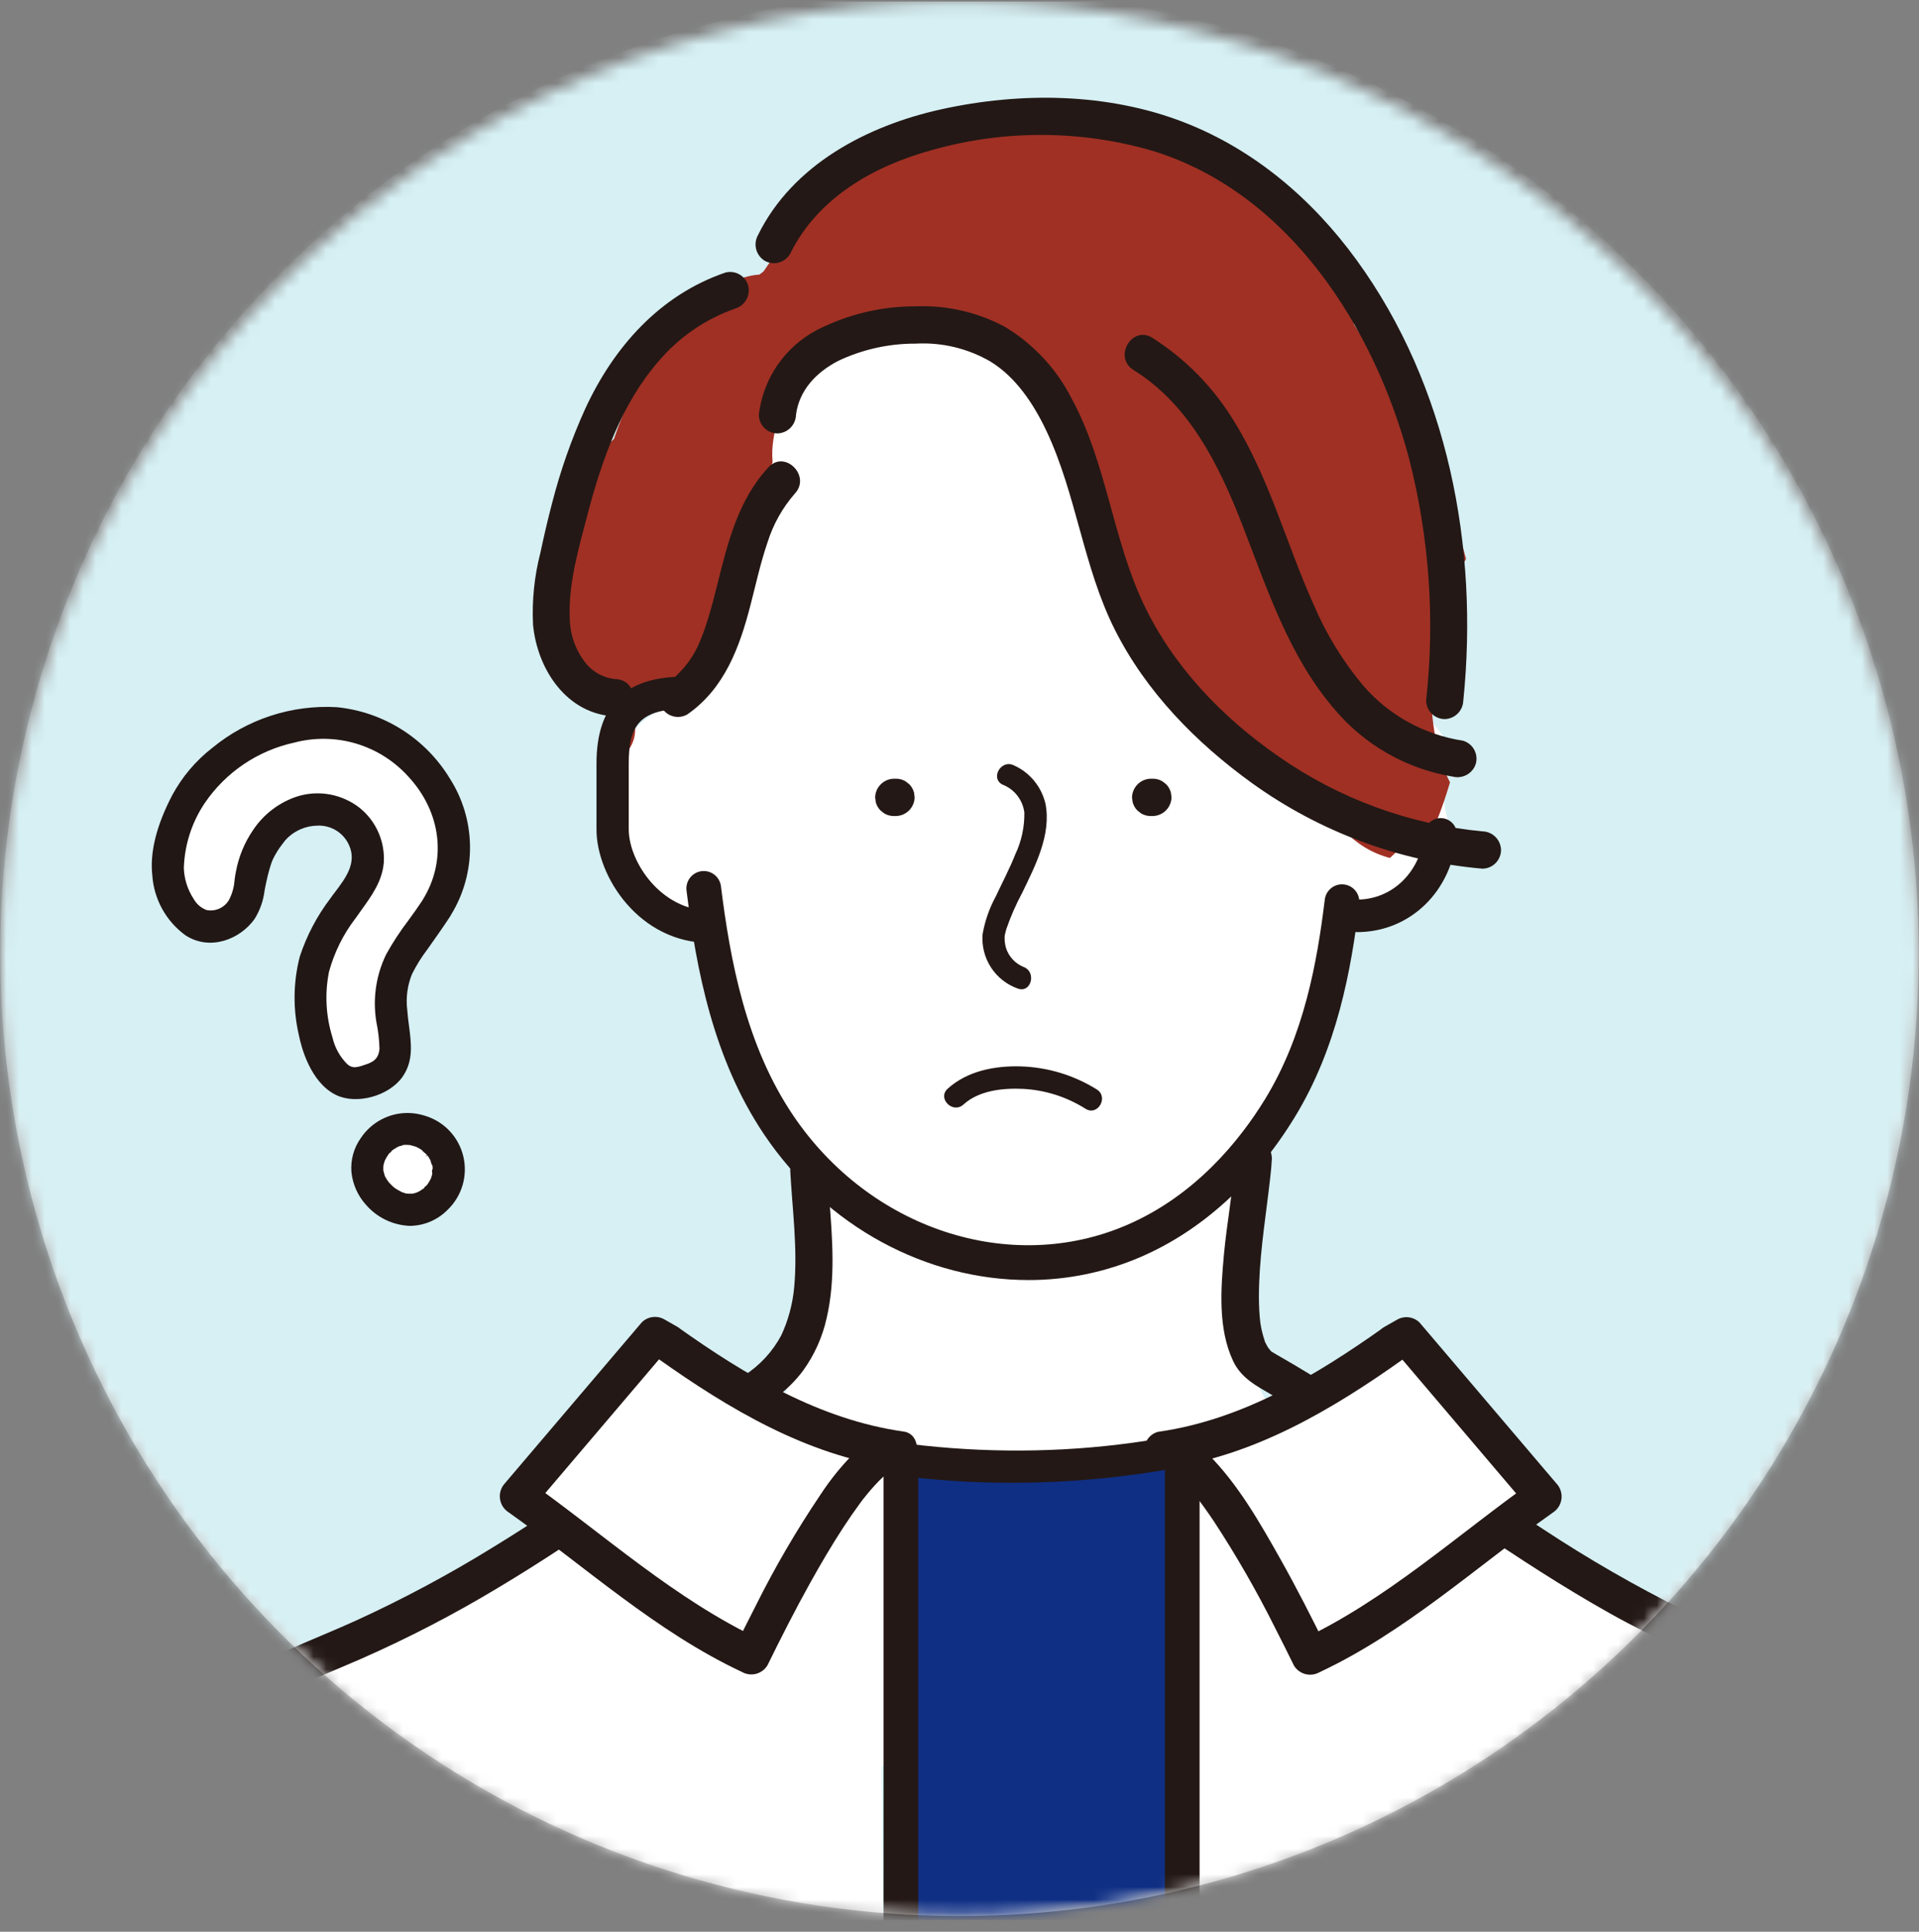
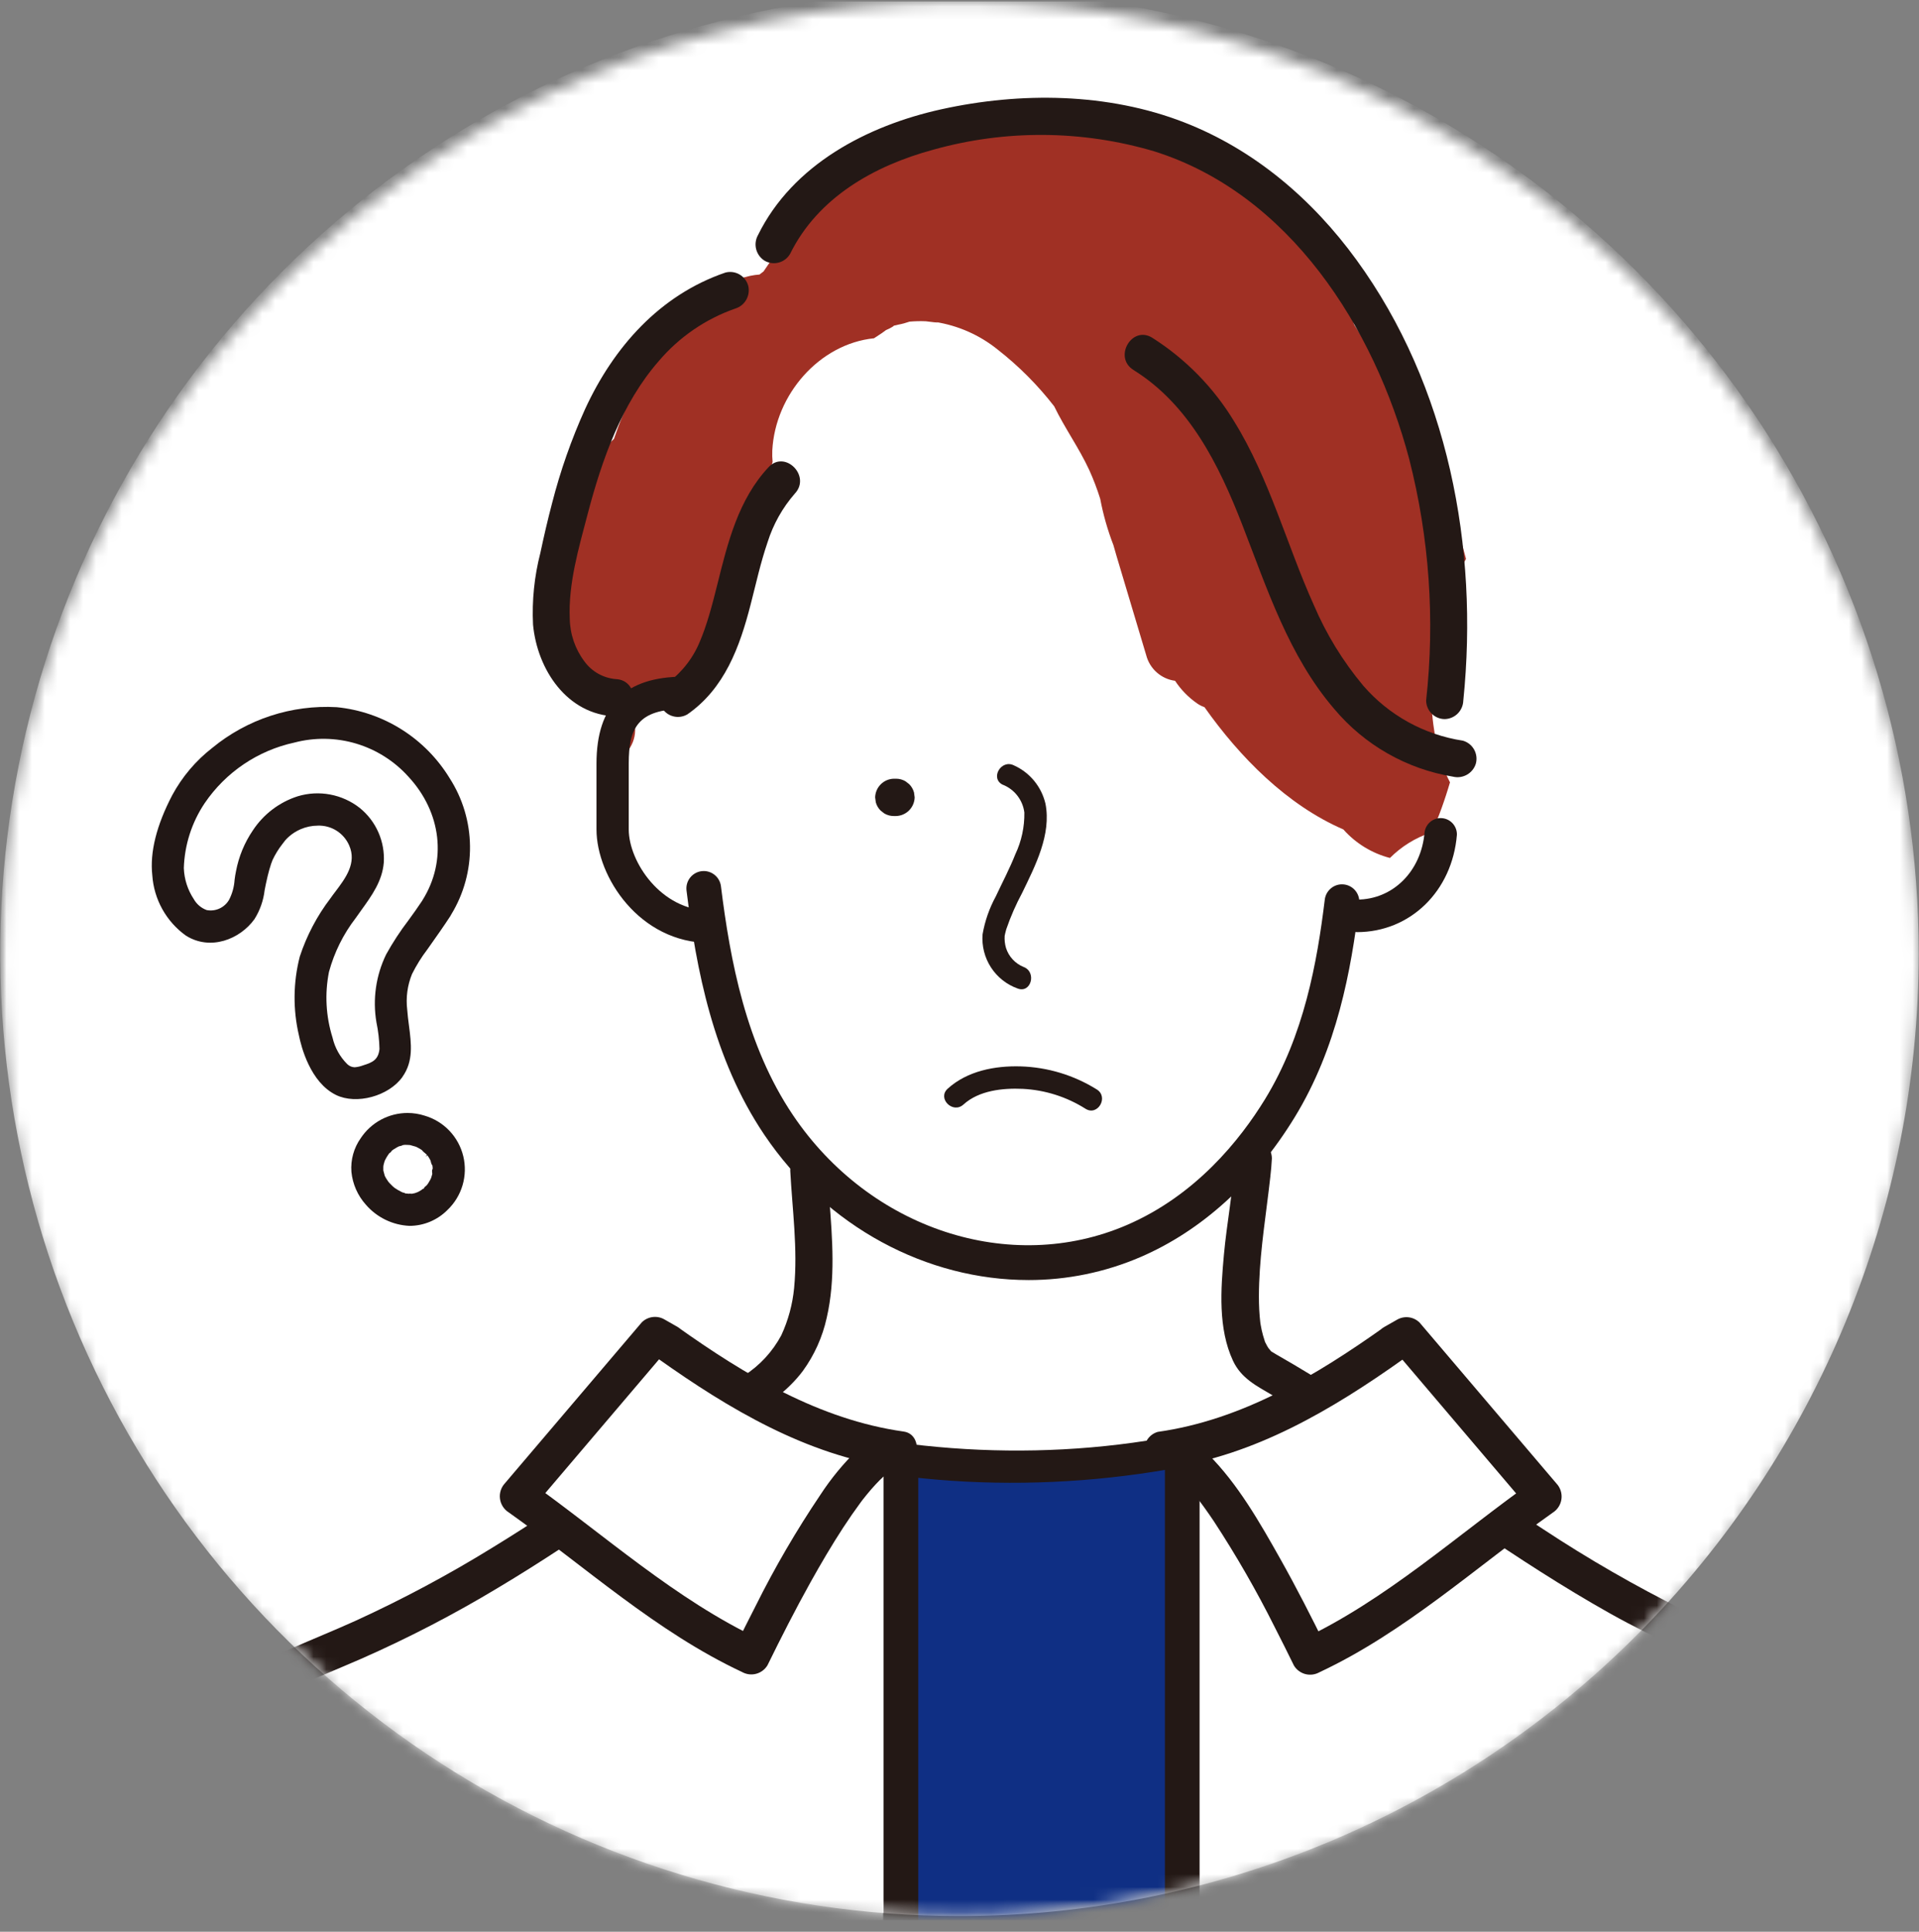
<svg xmlns="http://www.w3.org/2000/svg" width="150" height="151" viewBox="0 0 150 151" fill="none">
  <rect x="0" y="0" width="150" height="151" fill="#808080" stroke="none" />
  <g clip-path="url(#clip0_535_11148)">
    <mask id="mask0_535_11148" style="mask-type:luminance" maskUnits="userSpaceOnUse" x="0" y="0" width="150" height="151">
      <path d="M75 150.111C116.421 150.111 150 116.532 150 75.11C150 33.689 116.421 0.11 75 0.11C33.579 0.11 0 33.689 0 75.11C0 116.532 33.579 150.111 75 150.111Z" fill="white" />
    </mask>
    <g mask="url(#mask0_535_11148)">
      <mask id="mask1_535_11148" style="mask-type:luminance" maskUnits="userSpaceOnUse" x="0" y="-1" width="154" height="231">
        <path d="M153.426 -0.739H0.02V229.713H153.426V-0.739Z" fill="white" />
      </mask>
      <g mask="url(#mask1_535_11148)">
        <path d="M149.977 74.519C149.977 59.634 145.579 45.084 137.34 32.708C129.102 20.331 117.391 10.685 103.691 4.989C89.99 -0.707 74.915 -2.197 60.37 0.707C45.826 3.611 32.466 10.779 21.98 21.304C11.494 31.829 4.353 45.239 1.46 59.837C-1.433 74.436 0.052 89.568 5.727 103.32C11.402 117.071 21.012 128.825 33.342 137.095C45.672 145.364 60.169 149.778 74.998 149.778C94.884 149.778 113.955 141.849 128.016 127.735C142.077 113.621 149.977 94.479 149.977 74.519Z" fill="white" />
      </g>
      <mask id="mask2_535_11148" style="mask-type:luminance" maskUnits="userSpaceOnUse" x="0" y="-1" width="150" height="151">
        <path d="M128.017 127.735C157.298 98.345 157.298 50.694 128.017 21.303C98.736 -8.087 51.262 -8.087 21.981 21.303C-7.3 50.694 -7.3 98.345 21.981 127.735C51.262 157.126 98.736 157.126 128.017 127.735Z" fill="white" />
      </mask>
      <g mask="url(#mask2_535_11148)">
-         <rect x="-118" y="-6.89" width="274" height="250" fill="#D6F0F4" />
-         <path d="M132.605 128.504C131.194 128.122 129.634 128.259 128.186 128.246H128.128C127.797 127.814 127.367 127.468 126.875 127.237C123.746 125.794 120.783 124.014 118.036 121.931C116.401 121.506 114.849 120.81 113.444 119.87C111.341 118.484 109.135 117.268 107.056 115.842C106.48 115.449 105.933 115.036 105.397 114.609C104.276 114.199 103.218 113.635 102.252 112.934L99.866 110.675C98.698 109.243 97.854 107.574 97.393 105.783C97.245 105.724 97.094 105.673 96.941 105.631C96.994 104.882 97.05 104.133 97.098 103.383C97.081 102.617 97.063 101.851 97.044 101.085C97.094 100.425 97.209 99.771 97.386 99.133C97.51 96.523 97.407 93.949 96.357 91.624C96.338 91.125 96.288 90.627 96.208 90.135C97.291 88.868 98.278 87.521 99.16 86.106C100.549 83.849 101.659 81.43 102.467 78.904C102.945 77.513 103.308 76.085 103.553 74.635C104.197 74.209 104.817 73.739 105.416 73.254C107.21 71.799 109.129 70.742 111.03 68.877C112.091 67.84 112.933 66.6 113.507 65.229C112.841 63.281 112.579 61.217 112.737 59.163C112.771 58.688 112.843 58.216 112.95 57.752C112.267 56.686 111.326 55.813 110.215 55.213C110.278 52.896 110.139 50.578 109.799 48.285C109.155 43.9 106.91 39.271 102.78 37.372C99.45 34.315 95.621 31.457 91.348 30.069C91.07 29.979 90.79 29.901 90.51 29.828C89.332 28.432 87.882 27.293 86.249 26.479C84.617 25.666 82.836 25.195 81.016 25.097C80.359 25.069 79.705 25.204 79.113 25.491C75.837 23.638 71.98 23.111 68.33 24.017C63.742 25.155 59.797 28.61 57.474 32.668C54.839 37.273 54.076 42.613 53.837 47.837C53.821 48.168 53.839 48.5 53.891 48.828C53.414 50.859 53.308 52.96 53.578 55.029C52.493 55.104 51.452 55.489 50.578 56.138C46.905 58.844 47.482 64.612 49.519 68.129C51.003 70.691 53.588 73.064 56.514 73.808C56.526 73.822 56.539 73.835 56.551 73.849C56.512 74.082 56.494 74.317 56.497 74.552C56.59 80.922 59.598 85.813 63.806 89.743C63.255 96.113 62.001 102.419 61.47 108.795C58.196 110.208 55.267 112.729 52.487 114.795L38.445 125.229C37.858 125.658 37.349 126.184 36.939 126.786C33.454 127.998 30.016 129.334 26.612 130.76C26.572 130.777 26.531 130.791 26.491 130.807V130.81C26.12 130.965 25.75 131.12 25.38 131.278C23.28 132.172 22.65 135.212 23.476 137.103C24.318 139.025 26.783 140.689 28.957 139.803C29.232 139.691 29.509 139.586 29.785 139.479C43.125 138.841 56.471 138.359 69.824 138.031C70.721 140.006 71.855 141.863 73.199 143.563C73.069 144.682 73.338 145.811 73.956 146.751C74.575 147.691 75.504 148.382 76.581 148.701C77.07 148.837 77.579 148.889 78.086 148.856C78.522 149.943 79.346 150.828 80.397 151.338C81.448 151.848 82.65 151.945 83.769 151.612C84.913 151.837 86.099 151.624 87.094 151.016C88.09 150.409 88.823 149.45 89.15 148.327C89.32 147.806 89.497 147.289 89.675 146.773C89.854 146.548 90.004 146.302 90.12 146.039C91.369 143.229 92.617 140.418 93.866 137.608C98.004 137.564 102.142 137.533 106.28 137.515L114.94 137.875L123.878 138.247L128.347 138.433C130.214 138.51 132.525 138.961 134.204 137.942C138.206 135.514 136.901 129.667 132.601 128.503" fill="white" />
        <path d="M92.82 116.021C90.602 114.301 88.411 113.473 85.632 114.367C85.587 114.382 85.544 114.4 85.5 114.415C85.236 114.419 84.972 114.415 84.709 114.421C83.9 113.998 83.008 113.761 82.097 113.726C81.332 113.693 80.568 113.646 79.804 113.595C79.795 113.611 79.781 113.625 79.765 113.634C79.749 113.644 79.73 113.648 79.711 113.648C77.717 113.648 75.739 113.37 73.757 113.185C73.176 113.354 72.624 113.61 72.119 113.943C70.081 115.314 68.689 117.912 69.495 120.414C69.697 121.054 70.002 121.658 70.398 122.2C69.564 123.586 69.292 125.24 69.637 126.821C73.019 142.971 66.936 201.062 68.738 217.35C68.877 218.862 69.502 220.288 70.516 221.413C69.856 224.815 72.974 227.807 76.213 227.957C81.278 228.188 90.497 230.292 92.046 223.396C92.622 220.831 91.936 217.953 91.737 215.363C91.525 212.596 91.366 168.233 91.26 165.459C90.858 154.637 91.258 143.799 92.457 133.036C92.558 131.949 92.261 130.861 91.62 129.978C91.705 128.794 91.77 127.609 91.793 126.421C91.802 125.914 91.801 125.406 91.797 124.899C92.792 124.286 93.564 123.369 94.002 122.283C94.769 120.368 94.621 117.419 92.821 116.024" fill="#0F2F84" />
        <path d="M111.821 65.093L111.936 64.945C112.066 64.655 112.261 64.262 112.294 64.181C112.572 63.509 112.813 62.823 113.038 62.131C113.144 61.808 113.243 61.481 113.34 61.154C113 60.51 112.731 59.831 112.538 59.127C111.103 53.827 112.07 48.36 114.59 43.687C113.206 38.16 110.366 32.767 107.616 28.199C107.049 27.258 106.462 26.325 105.858 25.399C105.583 24.601 105.278 23.816 104.927 23.053C103.326 19.405 100.637 16.345 97.231 14.294C93.113 10.084 87.517 7.677 81.884 9.929C75.961 9.135 69.951 10.505 64.952 13.79C63.848 14.523 63.069 15.656 62.777 16.952C61.675 18.307 60.669 19.761 59.684 21.216C59.578 21.299 59.471 21.378 59.366 21.46C59.124 21.477 58.883 21.511 58.645 21.561C53.525 22.683 50.494 28.096 48.638 32.57C48.4 33.143 48.188 33.728 47.988 34.314C47.58 34.662 47.233 35.077 46.961 35.54C46.748 35.807 46.58 36.106 46.461 36.426C45.174 39.864 44.019 43.354 44.142 47.077C44.146 47.193 44.155 47.309 44.168 47.417C43.967 49.214 43.849 51.018 43.815 52.83C43.851 52.907 43.894 52.98 43.926 53.061C44.005 53.249 44.091 53.432 44.179 53.614C44.27 53.73 44.365 53.846 44.461 53.958C44.576 54.047 44.699 54.131 44.821 54.218C44.847 54.229 44.873 54.242 44.9 54.253C45.868 54.65 46.742 55.247 47.466 56.005C48.189 56.763 48.746 57.666 49.099 58.654C49.499 58.138 49.692 57.49 49.638 56.838C49.599 56.016 49.578 55.196 49.573 54.379C50.154 54.374 50.728 54.254 51.262 54.024C51.797 53.795 52.28 53.46 52.684 53.041C53.005 52.892 53.302 52.697 53.567 52.462C54.51 51.624 54.946 50.474 55.477 49.358L57.302 45.524C57.983 44.092 58.873 42.623 59.161 41.051C59.275 40.473 59.228 39.874 59.025 39.321L60.051 37.246C60.157 36.867 60.271 36.489 60.392 36.113C60.362 35.814 60.354 35.514 60.367 35.214C60.593 30.849 64.045 26.88 68.317 26.443L68.933 26.037C69.044 25.963 69.151 25.884 69.256 25.802C69.342 25.763 69.429 25.729 69.512 25.686C69.827 25.52 69.875 25.47 69.87 25.455C69.983 25.436 70.096 25.411 70.207 25.38C70.509 25.324 70.805 25.244 71.094 25.142C71.515 25.105 71.937 25.096 72.359 25.113C72.397 25.113 73.79 25.3 73.101 25.166C74.896 25.445 76.586 26.194 77.999 27.338C79.643 28.624 81.122 30.11 82.402 31.761C83.23 33.472 84.342 35.011 85.142 36.741C85.474 37.474 85.76 38.227 86 38.995C86.233 40.229 86.578 41.44 87.031 42.611C87.115 42.912 87.2 43.211 87.288 43.506L89.596 51.221C89.732 51.741 90.018 52.208 90.42 52.563C90.821 52.919 91.319 53.146 91.85 53.216C92.308 53.913 92.896 54.515 93.58 54.989C93.754 55.111 93.945 55.207 94.146 55.274C96.912 59.187 100.589 62.923 105.004 64.835C105.971 65.924 107.239 66.701 108.647 67.065C109.539 66.17 110.625 65.495 111.82 65.093" fill="#A03024" />
        <path d="M68.829 121.997L69.421 120.921C71.427 117.273 68.95 112.107 64.492 112.3C63.593 112.338 62.692 112.411 61.795 112.518C61.672 112.532 61.551 112.545 61.428 112.566C59.981 112.751 58.548 113.037 57.139 113.421C55.819 113.809 54.679 114.655 53.923 115.809C42.666 121.064 31.467 126.429 20.324 131.905C20.056 132.038 19.803 132.199 19.569 132.387C18.741 132.56 17.99 132.995 17.425 133.628C15.121 136.267 13.127 139.164 11.483 142.262C9.687 145.761 7.848 149.721 8.352 153.712C8.57 155.43 9.333 156.85 9.803 158.492C10.194 159.857 10.207 161.743 10.486 163.492C10.513 163.666 10.547 163.84 10.582 164.013C10.324 166.952 10.243 211.492 10.36 214.441C10.543 219.074 10.423 225.426 15.964 227.181C18.118 227.864 20.342 227.573 22.495 227.03C24.818 226.445 27.141 225.92 29.513 225.549C33.598 224.974 37.719 224.685 41.844 224.685C51.284 224.581 60.737 225.319 70.157 225.821L70.425 225.836C69.405 205.101 68.882 142.754 68.83 121.996" fill="white" />
        <path d="M152.017 214.533C152.026 209.976 151.853 163.828 151.498 159.283C151.098 154.187 150.508 149.085 149.628 144.037C148.808 139.335 146.725 135.022 142.209 132.263C141.599 131.898 140.969 131.568 140.323 131.274C136.891 130.479 133.537 129.375 130.303 127.977C127.48 126.846 124.838 125.305 122.462 123.402C120.901 122.063 119.41 120.631 118.687 118.716C116.463 118.162 114.14 118.133 111.902 118.632C111.252 118.456 110.581 118.369 109.907 118.373C108.944 118.38 107.992 118.583 107.11 118.969C106.324 118.56 105.433 118.399 104.554 118.509C105.155 113.664 97.559 111.24 94.468 115.605C93.513 116.959 92.792 118.466 92.337 120.06L92.301 120.08C92.322 136.87 92.71 195.414 90.916 212.153C91.275 212.838 91.485 213.591 91.533 214.362C91.731 217.908 91.618 221.465 91.193 224.991C91.379 225.668 91.57 226.346 91.752 227.024C91.802 227.209 91.833 227.335 91.853 227.429L119.307 228.79L134.969 229.567C139.632 229.798 144.75 230.157 148.51 227.162C152.494 223.989 152.008 218.876 152.016 214.534" fill="white" />
        <path d="M55.474 73.706C49.994 73.706 46.625 68.539 46.625 64.834V59.692C46.625 55.117 48.858 52.893 53.451 52.893C53.618 52.89 53.785 52.92 53.941 52.982C54.097 53.044 54.239 53.136 54.359 53.254C54.479 53.372 54.575 53.513 54.64 53.668C54.705 53.823 54.738 53.99 54.738 54.158C54.738 54.327 54.705 54.493 54.64 54.649C54.575 54.804 54.479 54.945 54.359 55.062C54.239 55.18 54.097 55.273 53.941 55.335C53.785 55.397 53.618 55.427 53.451 55.423C49.832 55.423 49.146 56.924 49.146 59.692V64.833C49.146 67.357 51.67 71.174 55.474 71.174C55.804 71.181 56.118 71.317 56.348 71.554C56.579 71.79 56.708 72.108 56.708 72.439C56.708 72.77 56.579 73.088 56.348 73.324C56.118 73.561 55.804 73.697 55.474 73.704" fill="#231815" />
        <path d="M106.064 72.863C105.741 72.844 105.438 72.701 105.216 72.465C104.995 72.228 104.871 71.916 104.871 71.592C104.871 71.267 104.995 70.955 105.216 70.718C105.438 70.482 105.741 70.34 106.064 70.32C108.88 70.32 111.105 68.099 111.354 65.045C111.399 64.723 111.565 64.431 111.818 64.228C112.071 64.025 112.392 63.926 112.715 63.953C113.037 63.979 113.338 64.129 113.555 64.37C113.771 64.612 113.888 64.927 113.88 65.252C113.519 69.659 110.234 72.86 106.066 72.863L106.064 72.863Z" fill="#231815" />
        <path d="M80.38 100.058C72.487 100.058 64.623 95.946 59.734 88.689C55.735 82.75 54.421 75.714 53.663 69.616C53.618 69.257 53.717 68.896 53.938 68.611C54.159 68.327 54.484 68.141 54.841 68.097C55.198 68.052 55.558 68.152 55.841 68.374C56.125 68.595 56.31 68.921 56.354 69.279C57.072 75.058 58.302 81.702 61.981 87.165C67.985 96.083 78.967 99.693 88.093 95.753C93.455 93.437 96.92 89.124 98.887 85.913C101.93 80.939 102.952 75.24 103.552 70.322C103.573 70.144 103.629 69.973 103.717 69.817C103.805 69.662 103.922 69.525 104.062 69.415C104.202 69.305 104.363 69.223 104.534 69.175C104.706 69.127 104.885 69.114 105.062 69.136C105.239 69.157 105.41 69.214 105.565 69.302C105.72 69.39 105.856 69.507 105.966 69.648C106.075 69.789 106.156 69.95 106.204 70.122C106.252 70.294 106.265 70.474 106.244 70.652C105.609 75.863 104.513 81.917 101.198 87.337C98.087 92.423 93.926 96.197 89.165 98.253C86.39 99.45 83.4 100.064 80.38 100.059" fill="#231815" />
        <path d="M70.041 60.871H69.859C69.477 60.881 69.113 61.038 68.843 61.309C68.573 61.581 68.416 61.946 68.406 62.329L68.458 62.717C68.525 62.96 68.654 63.182 68.832 63.36L69.126 63.588C69.349 63.719 69.602 63.788 69.859 63.787H70.042C70.424 63.777 70.788 63.62 71.058 63.349C71.328 63.077 71.484 62.712 71.495 62.329L71.443 61.941C71.376 61.697 71.247 61.476 71.069 61.297L70.775 61.069C70.552 60.938 70.299 60.87 70.041 60.87" fill="#231815" />
-         <path d="M90.119 60.871H89.937C89.555 60.881 89.191 61.038 88.921 61.309C88.651 61.581 88.495 61.946 88.484 62.329L88.536 62.717C88.603 62.96 88.732 63.182 88.91 63.36L89.204 63.588C89.427 63.719 89.68 63.788 89.938 63.787H90.12C90.502 63.777 90.866 63.62 91.136 63.349C91.406 63.077 91.563 62.712 91.573 62.329L91.521 61.941C91.454 61.697 91.325 61.476 91.147 61.297L90.853 61.069C90.63 60.938 90.377 60.87 90.119 60.87" fill="#231815" />
        <path d="M78.378 61.337C78.828 61.514 79.223 61.808 79.52 62.191C79.818 62.573 80.008 63.029 80.069 63.51C80.088 64.635 79.848 65.75 79.368 66.767C78.922 67.895 78.354 68.968 77.838 70.068C77.334 70.992 76.984 71.994 76.804 73.032C76.732 73.943 76.963 74.852 77.459 75.619C77.955 76.385 78.689 76.966 79.547 77.271C80.598 77.668 81.052 75.977 80.008 75.584C79.685 75.453 79.393 75.252 79.156 74.995C78.918 74.739 78.74 74.432 78.634 74.098C78.544 73.79 78.509 73.468 78.531 73.147C78.537 73.105 78.612 72.782 78.656 72.636C78.994 71.653 79.411 70.7 79.903 69.785C80.919 67.682 82.194 65.233 81.719 62.819C81.564 62.164 81.262 61.554 80.835 61.035C80.408 60.517 79.868 60.104 79.256 59.829C78.255 59.327 77.371 60.836 78.376 61.34" fill="#231815" />
        <path d="M96.515 90.555C96.399 93.072 95.897 95.571 95.668 98.083C95.422 100.782 95.2 103.848 96.38 106.372C97.026 107.751 98.237 108.344 99.49 109.079C101.297 110.139 103.073 111.252 104.829 112.396C108.316 114.667 111.722 117.059 115.167 119.394C118.653 121.758 122.183 124.063 125.857 126.124C129.477 128.155 133.25 129.755 137.039 131.426C140.469 132.939 143.95 134.702 146.35 137.685C148.642 140.534 149.638 144.283 150.059 147.857C150.573 152.184 150.513 156.592 150.499 160.944C150.483 165.766 150.345 212.179 150.085 216.994C150.02 218.198 149.947 219.401 149.867 220.604C149.867 220.991 150.02 221.362 150.292 221.635C150.565 221.909 150.934 222.062 151.319 222.062C151.705 222.062 152.074 221.909 152.347 221.635C152.619 221.362 152.772 220.991 152.772 220.604C153.092 215.792 153.291 169.382 153.369 164.56C153.442 159.98 153.49 155.372 153.219 150.797C152.983 146.812 152.387 142.797 150.661 139.163C148.941 135.543 145.993 132.843 142.548 130.896C139.041 128.913 135.202 127.614 131.587 125.849C127.823 123.975 124.175 121.874 120.663 119.559C113.664 115.019 106.981 109.992 99.726 105.854C99.583 105.772 99.449 105.688 99.31 105.601C99.493 105.717 99.459 105.736 99.33 105.596C99.257 105.516 99.036 105.208 99.256 105.538C99.185 105.43 99.111 105.326 99.047 105.213C98.997 105.126 98.957 105.033 98.908 104.945C98.811 104.772 98.976 105.172 98.854 104.805C98.763 104.534 98.686 104.258 98.623 103.979C98.593 103.84 98.566 103.701 98.542 103.561C98.53 103.499 98.523 103.437 98.513 103.376C98.474 103.152 98.538 103.613 98.513 103.383C98.475 103.05 98.446 102.716 98.429 102.381C98.393 101.683 98.398 100.983 98.424 100.285C98.528 97.506 98.987 94.765 99.294 92.005C99.347 91.522 99.395 91.039 99.417 90.557C99.417 90.17 99.264 89.799 98.992 89.526C98.719 89.252 98.35 89.099 97.964 89.099C97.579 89.099 97.21 89.252 96.937 89.526C96.665 89.799 96.512 90.17 96.512 90.557" fill="#231815" />
        <path d="M61.769 91.49C61.93 94.543 62.366 97.612 62.074 100.669C61.952 101.953 61.613 103.206 61.072 104.375C60.385 105.659 59.382 106.744 58.158 107.527C51.638 112.057 45.275 116.828 38.496 120.971C35.059 123.092 31.494 124.998 27.823 126.679C24.512 128.178 21.063 129.407 17.939 131.291C14.743 133.119 12.159 135.856 10.512 139.158C8.917 142.516 8.29 146.195 8.014 149.878C7.705 154.006 7.743 158.173 7.776 162.31C7.812 166.758 7.951 212.796 8.196 217.238C8.257 218.357 8.326 219.477 8.4 220.596C8.409 220.98 8.565 221.346 8.835 221.618C9.106 221.889 9.47 222.046 9.853 222.054C10.236 222.05 10.602 221.896 10.873 221.624C11.144 221.352 11.298 220.984 11.302 220.6C10.721 211.828 10.465 161.406 10.77 152.616C10.894 149.06 11.216 145.467 12.416 142.094C13.543 138.927 15.675 136.22 18.484 134.388C21.508 132.378 24.93 131.104 28.239 129.661C31.913 128.043 35.48 126.192 38.92 124.12C45.736 120.048 52.114 115.3 58.614 110.75C60.147 109.677 61.627 108.674 62.761 107.157C63.66 105.917 64.294 104.503 64.622 103.005C65.32 99.969 65.059 96.828 64.827 93.754C64.769 93.001 64.716 92.248 64.675 91.491C64.667 91.107 64.511 90.741 64.241 90.469C63.97 90.197 63.605 90.041 63.222 90.033C62.838 90.037 62.471 90.191 62.199 90.464C61.928 90.737 61.773 91.105 61.77 91.491" fill="#231815" />
-         <path d="M62.22 32.422C62.469 30.516 63.774 29.122 65.499 28.22C67.397 27.316 69.473 26.852 71.573 26.861C73.618 26.747 75.651 27.234 77.423 28.263C79.391 29.473 80.776 31.534 81.791 33.678C84.141 38.643 84.657 44.266 87.13 49.197C89.576 54.074 93.493 58.065 97.877 61.225C103.171 65.032 109.388 67.338 115.877 67.902C116.261 67.899 116.629 67.745 116.901 67.472C117.172 67.199 117.326 66.83 117.329 66.444C117.321 66.06 117.166 65.694 116.895 65.422C116.624 65.15 116.259 64.994 115.877 64.986C110.152 64.447 104.663 62.431 99.944 59.133C95.538 56.086 91.676 52.064 89.372 47.176C86.953 42.046 86.501 36.206 83.782 31.184C82.598 28.841 80.778 26.884 78.532 25.538C76.393 24.397 73.991 23.848 71.571 23.945C68.874 23.939 66.215 24.581 63.816 25.817C62.589 26.47 61.538 27.412 60.754 28.562C59.97 29.713 59.476 31.038 59.315 32.422C59.316 32.808 59.47 33.178 59.742 33.451C60.014 33.724 60.383 33.878 60.767 33.88C61.149 33.871 61.513 33.714 61.784 33.443C62.054 33.171 62.211 32.806 62.22 32.422Z" fill="#231815" />
        <path d="M88.597 28.92C92.958 31.627 95.286 36.348 97.1 41.013C99.049 46.024 100.735 51.275 104.293 55.419C106.659 58.236 109.95 60.112 113.573 60.71C113.944 60.8 114.336 60.746 114.668 60.556C115.001 60.367 115.249 60.057 115.361 59.691C115.462 59.318 115.411 58.92 115.221 58.584C115.031 58.248 114.717 58.001 114.347 57.896C111.326 57.437 108.567 55.915 106.563 53.602C104.969 51.697 103.664 49.566 102.69 47.279C100.619 42.701 99.228 37.397 96.483 32.965C94.88 30.308 92.683 28.06 90.065 26.401C88.471 25.411 87.007 27.933 88.599 28.919" fill="#231815" />
        <path d="M114.382 54.75C115.6 42.791 113.188 30.16 106.039 20.327C102.584 15.574 98.05 11.699 92.55 9.561C86.59 7.245 79.771 7.176 73.581 8.543C67.805 9.817 61.963 12.857 59.245 18.384C59.06 18.72 59.01 19.115 59.107 19.486C59.204 19.857 59.439 20.177 59.764 20.379C60.097 20.571 60.492 20.624 60.864 20.526C61.236 20.429 61.554 20.189 61.752 19.858C63.93 15.429 68.336 12.953 72.947 11.702C78.598 10.12 84.578 10.163 90.207 11.825C100.786 15.142 107.432 25.617 110.152 35.883C111.725 42.041 112.173 48.434 111.475 54.752C111.477 55.138 111.631 55.507 111.903 55.78C112.175 56.053 112.543 56.208 112.927 56.21C113.31 56.202 113.675 56.045 113.945 55.774C114.216 55.502 114.372 55.136 114.38 54.752" fill="#231815" />
        <path d="M56.699 21.307C51.57 23.06 47.962 27.137 45.733 31.979C44.66 34.352 43.797 36.815 43.152 39.339C42.813 40.625 42.514 41.922 42.237 43.223C41.766 45.05 41.573 46.938 41.665 48.823C41.993 52.334 44.318 55.869 48.126 56.001C49.996 56.065 49.994 53.148 48.126 53.084C47.646 53.042 47.181 52.898 46.761 52.662C46.34 52.425 45.975 52.102 45.69 51.712C44.958 50.745 44.554 49.568 44.536 48.354C44.414 45.626 45.243 42.818 45.93 40.197C47.055 35.902 48.615 31.514 51.492 28.226C53.085 26.349 55.148 24.932 57.468 24.122C57.835 24.011 58.145 23.763 58.334 23.428C58.523 23.094 58.577 22.699 58.483 22.327C58.378 21.955 58.131 21.64 57.797 21.45C57.462 21.259 57.066 21.209 56.695 21.308" fill="#231815" />
        <path d="M60.075 36.519C57.714 39.038 56.883 42.421 56.072 45.68C55.877 46.463 55.679 47.244 55.45 48.019C55.331 48.425 55.204 48.823 55.064 49.219C55.012 49.365 54.958 49.511 54.903 49.656C54.797 49.931 54.832 49.848 54.757 50.018C54.246 51.335 53.378 52.482 52.252 53.33C51.927 53.532 51.692 53.852 51.595 54.223C51.499 54.594 51.548 54.989 51.733 55.325C51.93 55.656 52.249 55.896 52.621 55.993C52.992 56.091 53.387 56.038 53.721 55.846C56.643 53.825 57.827 50.557 58.677 47.241C59.093 45.62 59.454 43.975 59.997 42.388C60.438 40.983 61.165 39.686 62.132 38.578C63.412 37.212 61.361 35.146 60.077 36.516" fill="#231815" />
        <path d="M92.41 222.913C92.051 222.913 91.706 222.77 91.452 222.514C91.198 222.259 91.055 221.913 91.055 221.552V114.175C91.055 113.814 91.198 113.468 91.452 113.212C91.706 112.957 92.051 112.814 92.41 112.814C92.77 112.814 93.115 112.957 93.369 113.212C93.623 113.468 93.766 113.814 93.766 114.175V221.552C93.766 221.913 93.623 222.259 93.369 222.514C93.115 222.77 92.77 222.913 92.41 222.913Z" fill="#231815" />
        <path d="M70.422 222.913C70.063 222.913 69.718 222.77 69.463 222.514C69.209 222.259 69.066 221.913 69.066 221.552V114.6C69.066 114.239 69.209 113.893 69.463 113.638C69.718 113.383 70.063 113.239 70.422 113.239C70.782 113.239 71.127 113.383 71.381 113.638C71.635 113.893 71.778 114.239 71.778 114.6V221.552C71.778 221.913 71.635 222.259 71.381 222.514C71.127 222.77 70.782 222.913 70.422 222.913Z" fill="#231815" />
        <path d="M57.825 112.434C69.125 116.372 81.782 116.839 93.462 114.453C96.678 113.805 99.833 112.88 102.891 111.688C103.208 111.59 103.476 111.375 103.639 111.085C103.803 110.796 103.85 110.455 103.771 110.131C103.68 109.809 103.467 109.536 103.176 109.37C102.886 109.205 102.543 109.161 102.22 109.248C91.478 113.472 79.263 114.344 67.93 112.404C64.724 111.864 61.568 111.057 58.495 109.994C58.335 109.95 58.168 109.938 58.004 109.958C57.84 109.979 57.681 110.032 57.537 110.114C57.393 110.196 57.266 110.306 57.165 110.437C57.063 110.568 56.988 110.718 56.944 110.878C56.9 111.038 56.888 111.206 56.908 111.371C56.928 111.536 56.981 111.695 57.063 111.84C57.145 111.984 57.254 112.111 57.385 112.213C57.515 112.316 57.665 112.391 57.825 112.435" fill="#231815" />
        <path d="M108.935 104.99C103.483 108.87 97.522 112.425 90.883 113.333C94.332 112.862 101.173 126.974 102.397 129.464C108.807 126.486 114.797 121.117 120.628 116.993L109.939 104.419L108.935 104.99Z" fill="white" />
        <path d="M108.202 103.73C102.858 107.527 97.087 110.995 90.497 111.927C90.161 112.023 89.871 112.238 89.68 112.532C89.489 112.826 89.41 113.179 89.457 113.526C89.503 113.874 89.673 114.193 89.935 114.425C90.197 114.657 90.534 114.787 90.883 114.791C90.968 114.797 91.053 114.794 91.138 114.782C91.028 114.835 90.773 114.677 91.08 114.782C91.16 114.816 91.243 114.844 91.327 114.865C90.937 114.804 91.18 114.801 91.364 114.907C91.455 114.959 91.54 115.018 91.628 115.073C91.686 115.11 91.739 115.156 91.797 115.193C91.95 115.293 91.566 115 91.708 115.124C91.934 115.325 92.163 115.517 92.377 115.732C92.834 116.198 93.264 116.69 93.665 117.205C93.71 117.263 93.875 117.482 93.701 117.251C93.751 117.317 93.802 117.384 93.852 117.451C93.953 117.588 94.054 117.726 94.154 117.864C94.4 118.206 94.64 118.552 94.874 118.902C96.626 121.576 98.221 124.35 99.65 127.21C100.159 128.2 100.654 129.198 101.144 130.197C101.344 130.524 101.663 130.762 102.033 130.859C102.404 130.956 102.797 130.905 103.132 130.718C109.833 127.578 115.37 122.495 121.362 118.247C121.55 118.131 121.709 117.974 121.828 117.788C121.948 117.602 122.024 117.392 122.053 117.172C122.081 116.953 122.06 116.73 121.991 116.52C121.923 116.31 121.808 116.117 121.657 115.957L110.964 103.383C110.736 103.158 110.44 103.013 110.123 102.972C109.805 102.931 109.482 102.996 109.204 103.156L108.203 103.726C106.576 104.653 108.039 107.173 109.669 106.245L110.671 105.674L108.91 105.446L119.602 118.024L119.896 115.733C113.903 119.983 108.366 125.064 101.665 128.204L103.653 128.726C102.517 126.413 101.348 124.118 100.085 121.872C98.48 119.02 96.762 115.998 94.431 113.67C93.537 112.777 92.245 111.718 90.884 111.874C91.013 112.829 91.142 113.784 91.271 114.739C98.078 113.777 104.149 110.171 109.669 106.249C109.994 106.046 110.228 105.726 110.325 105.355C110.422 104.984 110.373 104.59 110.189 104.254C109.992 103.923 109.673 103.682 109.301 103.585C108.929 103.487 108.534 103.541 108.201 103.733" fill="#231815" />
        <path d="M52.193 104.96C57.645 108.84 63.606 112.396 70.245 113.304C66.795 112.832 59.954 126.944 58.731 129.434C52.321 126.456 46.33 121.087 40.5 116.963L51.191 104.392L52.193 104.96Z" fill="white" />
        <path d="M51.46 106.217C56.981 110.14 63.052 113.745 69.859 114.707C69.988 113.753 70.117 112.798 70.246 111.843C69.027 111.704 67.864 112.562 67.019 113.333C65.928 114.393 64.957 115.571 64.126 116.845C62.246 119.635 60.551 122.545 59.052 125.558C58.516 126.6 57.996 127.647 57.48 128.698L59.467 128.177C52.766 125.036 47.229 119.954 41.237 115.706L41.531 117.996L52.223 105.423L50.462 105.651L51.464 106.222C53.092 107.148 54.558 104.631 52.93 103.703L51.929 103.133C51.651 102.973 51.329 102.91 51.011 102.951C50.693 102.992 50.397 103.136 50.169 103.361L39.476 115.934C39.325 116.095 39.21 116.287 39.142 116.497C39.073 116.707 39.052 116.93 39.081 117.15C39.109 117.369 39.185 117.58 39.305 117.765C39.424 117.951 39.583 118.108 39.771 118.225C45.764 122.474 51.3 127.555 58.001 130.696C58.335 130.884 58.729 130.936 59.1 130.838C59.471 130.741 59.79 130.503 59.989 130.174C61.063 127.987 62.167 125.815 63.352 123.686C64.164 122.23 65.008 120.791 65.919 119.394C66.354 118.727 66.809 118.072 67.281 117.43C67.331 117.362 67.382 117.295 67.432 117.229C67.265 117.449 67.396 117.275 67.432 117.229C67.543 117.088 67.654 116.947 67.769 116.809C67.983 116.549 68.203 116.293 68.432 116.046C68.661 115.799 68.898 115.561 69.148 115.338C69.202 115.289 69.565 114.991 69.382 115.134C69.189 115.284 69.547 115.021 69.606 114.984C69.712 114.916 69.827 114.863 69.933 114.795C70.164 114.649 69.591 114.865 69.963 114.785C70.014 114.774 70.065 114.76 70.115 114.743C70.262 114.693 70.186 114.658 70.1 114.739C69.996 114.837 69.912 114.73 70.081 114.753C70.139 114.761 70.196 114.758 70.249 114.765C71.86 114.948 72.257 112.129 70.635 111.901C64.045 110.97 58.274 107.5 52.931 103.704C52.598 103.512 52.203 103.459 51.831 103.557C51.459 103.654 51.14 103.894 50.943 104.225C50.757 104.561 50.707 104.956 50.803 105.328C50.9 105.699 51.136 106.019 51.463 106.22" fill="#231815" />
        <path d="M75.308 86.339C76.527 85.233 78.386 85.041 79.959 85.114C81.696 85.204 83.381 85.74 84.852 86.671C85.807 87.268 86.684 85.755 85.732 85.16C83.941 84.043 81.888 83.421 79.78 83.357C77.767 83.299 75.608 83.711 74.076 85.101C73.242 85.859 74.479 87.093 75.308 86.339Z" fill="#231815" />
        <path d="M34.74 91.512C34.74 90.939 34.571 90.379 34.254 89.903C33.937 89.427 33.486 89.056 32.959 88.837C32.432 88.618 31.852 88.56 31.293 88.672C30.733 88.784 30.219 89.06 29.816 89.465C29.412 89.869 29.137 90.385 29.026 90.947C28.915 91.509 28.972 92.091 29.19 92.62C29.409 93.149 29.778 93.601 30.253 93.919C30.727 94.237 31.285 94.407 31.855 94.407C32.62 94.407 33.354 94.102 33.895 93.559C34.436 93.016 34.74 92.28 34.74 91.512Z" fill="white" />
        <path d="M19.371 58.531C19.371 58.531 26.267 56.559 28.347 57.68C30.426 58.801 35.55 60.503 35.357 64.408C35.165 68.313 33.586 70.633 32.275 73.841C30.965 77.049 30.272 79.989 30.272 80.608C30.272 81.227 32.276 81.922 30.195 82.773C28.115 83.624 27.691 84.51 26.612 84.01C25.534 83.511 25.264 80.531 25.228 80.222C25.191 79.912 22.917 76.201 25.459 72.373C28 68.545 31.352 69.589 28.771 66.496C26.191 63.403 24.534 61.818 23.031 63.094C21.529 64.369 20.874 68.507 19.488 69.937C18.102 71.368 15.981 73.378 15.058 72.141C14.135 70.903 12.632 68.777 13.71 66.341C14.788 63.906 16.483 59.343 19.373 58.531" fill="white" />
        <path d="M31.46 84.173C32.326 82.954 32.153 81.592 31.965 80.151C31.913 79.751 31.859 79.337 31.831 78.932C31.716 77.986 31.844 77.025 32.204 76.143C32.542 75.464 32.943 74.818 33.403 74.215L33.607 73.926C34.138 73.173 34.688 72.399 35.196 71.616C35.227 71.567 35.256 71.517 35.281 71.465C36.256 69.861 36.761 68.014 36.738 66.135C36.716 64.256 36.167 62.422 35.154 60.842C34.211 59.292 32.923 57.984 31.391 57.019C29.859 56.053 28.125 55.458 26.324 55.279C22.798 55.078 19.325 56.213 16.593 58.46C15.307 59.459 14.243 60.715 13.468 62.149C12.233 64.508 11.706 66.617 11.904 68.414C11.967 69.346 12.235 70.253 12.688 71.068C13.142 71.884 13.77 72.589 14.527 73.132C16.439 74.342 18.757 73.427 19.892 71.845C20.321 71.163 20.591 70.393 20.684 69.592C20.715 69.432 20.746 69.27 20.78 69.107C20.878 68.644 20.962 68.297 21.054 67.972C21.098 67.818 21.144 67.668 21.195 67.515C21.204 67.488 21.227 67.426 21.253 67.364C21.272 67.312 21.292 67.26 21.301 67.232C21.508 66.792 21.762 66.377 22.06 65.993L22.105 65.935C22.18 65.837 22.281 65.704 22.305 65.676C22.393 65.577 22.488 65.483 22.587 65.395C22.86 65.154 23.17 64.959 23.504 64.816C23.926 64.634 24.38 64.54 24.839 64.538C25.355 64.519 25.866 64.655 26.303 64.931C26.741 65.206 27.085 65.607 27.293 66.082C27.902 67.463 27.008 68.648 26.219 69.692C26.086 69.866 25.955 70.04 25.835 70.213C24.785 71.588 23.972 73.131 23.432 74.776C22.913 76.796 22.891 78.912 23.368 80.942C23.537 81.786 24.241 84.599 26.262 85.59C27.861 86.373 30.389 85.686 31.462 84.176M29.422 79.902C29.568 80.592 29.648 81.295 29.662 82.001C29.573 82.845 29.108 83.049 28.411 83.268L28.371 83.281C28.163 83.36 27.944 83.409 27.722 83.426C27.512 83.42 27.312 83.338 27.159 83.195C27.154 83.191 27.149 83.187 27.145 83.183C26.572 82.613 26.172 81.892 25.991 81.103C25.471 79.444 25.375 77.679 25.714 75.972C26.128 74.447 26.836 73.018 27.8 71.767C27.933 71.576 28.074 71.38 28.215 71.184C29.072 69.996 29.881 68.873 30 67.42C30.049 66.611 29.904 65.801 29.577 65.06C29.251 64.318 28.752 63.666 28.123 63.157C27.448 62.626 26.654 62.266 25.811 62.107C24.968 61.948 24.099 61.994 23.277 62.242C21.835 62.703 20.595 63.646 19.762 64.914C19.109 65.874 18.662 66.96 18.447 68.102C18.399 68.316 18.368 68.542 18.336 68.781C18.301 69.322 18.156 69.85 17.908 70.332C17.736 70.632 17.474 70.871 17.16 71.016C16.846 71.161 16.495 71.204 16.156 71.139C15.727 70.983 15.369 70.677 15.145 70.278C14.669 69.559 14.401 68.722 14.369 67.859C14.425 66.05 14.988 64.293 15.993 62.791C17.639 60.364 20.152 58.665 23.011 58.045C24.597 57.628 26.267 57.656 27.838 58.125C29.409 58.595 30.822 59.489 31.922 60.709C34.513 63.505 34.948 67.294 33.028 70.359C33.028 70.359 33 70.407 33 70.409C32.658 70.93 32.288 71.442 31.93 71.934C31.282 72.782 30.697 73.676 30.181 74.61C29.384 76.251 29.119 78.101 29.422 79.901" fill="#211715" />
        <path d="M33.191 87.209C32.761 87.07 32.311 86.999 31.858 86.999C31.134 86.999 30.422 87.178 29.784 87.52C29.146 87.863 28.602 88.358 28.201 88.963C27.657 89.729 27.398 90.663 27.468 91.601C27.563 92.554 27.958 93.453 28.596 94.165C29.022 94.659 29.544 95.061 30.13 95.346C30.716 95.631 31.354 95.793 32.004 95.823C32.556 95.823 33.102 95.713 33.612 95.5C34.122 95.287 34.584 94.976 34.973 94.583C35.531 94.053 35.938 93.386 36.156 92.647C36.373 91.909 36.393 91.126 36.212 90.377C36.031 89.629 35.656 88.942 35.126 88.386C34.596 87.829 33.928 87.424 33.191 87.209ZM33.788 91.695C33.792 91.719 33.792 91.743 33.788 91.766L33.78 91.801C33.76 91.88 33.736 91.96 33.711 92.039V92.043L33.697 92.082C33.669 92.144 33.648 92.189 33.625 92.232C33.58 92.317 33.532 92.399 33.48 92.479C33.455 92.513 33.442 92.537 33.428 92.556C33.423 92.563 33.405 92.59 33.399 92.596L33.335 92.669C33.289 92.715 33.24 92.757 33.188 92.796L33.177 92.805C33.166 92.853 33.138 92.894 33.098 92.921L33.092 92.925C33.069 92.94 33.043 92.948 33.017 92.951C33.003 92.972 32.985 92.99 32.963 93.004L32.933 93.023C32.891 93.05 32.849 93.078 32.804 93.103L32.73 93.142C32.706 93.155 32.681 93.167 32.657 93.181C32.517 93.246 32.369 93.289 32.216 93.31C32.197 93.313 32.178 93.313 32.159 93.31C32.096 93.305 32.043 93.304 31.998 93.303C31.98 93.31 31.96 93.314 31.941 93.314C31.926 93.314 31.911 93.312 31.897 93.308L31.866 93.301H31.84C31.725 93.296 31.658 93.295 31.613 93.243L31.561 93.228C31.524 93.231 31.488 93.222 31.456 93.203L31.423 93.185C31.361 93.164 31.302 93.133 31.25 93.093C31.195 93.067 31.153 93.047 31.111 93.024C31.035 92.979 30.968 92.935 30.903 92.891L30.845 92.854L30.816 92.831C30.773 92.796 30.73 92.76 30.689 92.722C30.614 92.652 30.539 92.577 30.468 92.5C30.439 92.47 30.41 92.438 30.384 92.406L30.356 92.371L30.298 92.287C30.254 92.225 30.211 92.161 30.173 92.095L30.131 92.015C30.117 91.988 30.103 91.961 30.087 91.935C30.081 91.923 30.075 91.91 30.071 91.897C30.032 91.767 29.997 91.637 29.966 91.505C29.963 91.492 29.962 91.479 29.962 91.466V91.401C29.962 91.343 29.962 91.289 29.962 91.233L29.969 91.133C29.969 91.126 29.976 91.095 29.977 91.088L29.994 91.01C30.009 90.949 30.026 90.889 30.044 90.83C30.052 90.802 30.063 90.772 30.072 90.746C30.072 90.739 30.089 90.703 30.093 90.696L30.111 90.662C30.169 90.546 30.232 90.434 30.303 90.325C30.317 90.304 30.333 90.282 30.35 90.26C30.366 90.24 30.38 90.219 30.393 90.197V90.193C30.412 90.157 30.444 90.128 30.482 90.113L30.564 90.037L30.572 90.029C30.599 89.969 30.646 89.919 30.705 89.89L30.735 89.872C30.755 89.845 30.783 89.825 30.814 89.814L30.832 89.808C30.899 89.764 30.957 89.727 31.017 89.692L31.161 89.618C31.172 89.612 31.184 89.607 31.196 89.604C31.271 89.59 31.33 89.574 31.386 89.557C31.451 89.514 31.528 89.492 31.606 89.493C31.6 89.497 31.613 89.493 31.627 89.493C31.661 89.483 31.698 89.483 31.733 89.493C31.765 89.493 31.793 89.49 31.823 89.493C31.881 89.493 31.938 89.497 31.996 89.501C32.007 89.501 32.05 89.505 32.06 89.508C32.213 89.547 32.362 89.589 32.512 89.636L32.627 89.694C32.673 89.717 32.719 89.74 32.762 89.765C32.789 89.781 32.82 89.799 32.848 89.817L32.906 89.852C32.923 89.863 32.939 89.874 32.956 89.886C32.987 89.907 33.013 89.934 33.033 89.966C33.087 90.027 33.148 90.082 33.214 90.13C33.267 90.171 33.318 90.216 33.366 90.264L33.273 90.423L33.401 90.307L33.424 90.334C33.465 90.392 33.494 90.435 33.521 90.478C33.548 90.522 33.584 90.582 33.613 90.636L33.641 90.694C33.659 90.728 33.67 90.765 33.675 90.804C33.69 90.877 33.713 90.95 33.743 91.019L33.747 91.029C33.771 91.05 33.789 91.076 33.799 91.106C33.809 91.136 33.811 91.168 33.805 91.198C33.82 91.242 33.825 91.288 33.82 91.334C33.815 91.379 33.799 91.423 33.775 91.462C33.769 91.544 33.773 91.626 33.785 91.707" fill="#211715" />
      </g>
    </g>
  </g>
  <defs>
    <clipPath id="clip0_535_11148">
      <rect width="150" height="150" fill="white" transform="translate(0 0.11)" />
    </clipPath>
  </defs>
</svg>